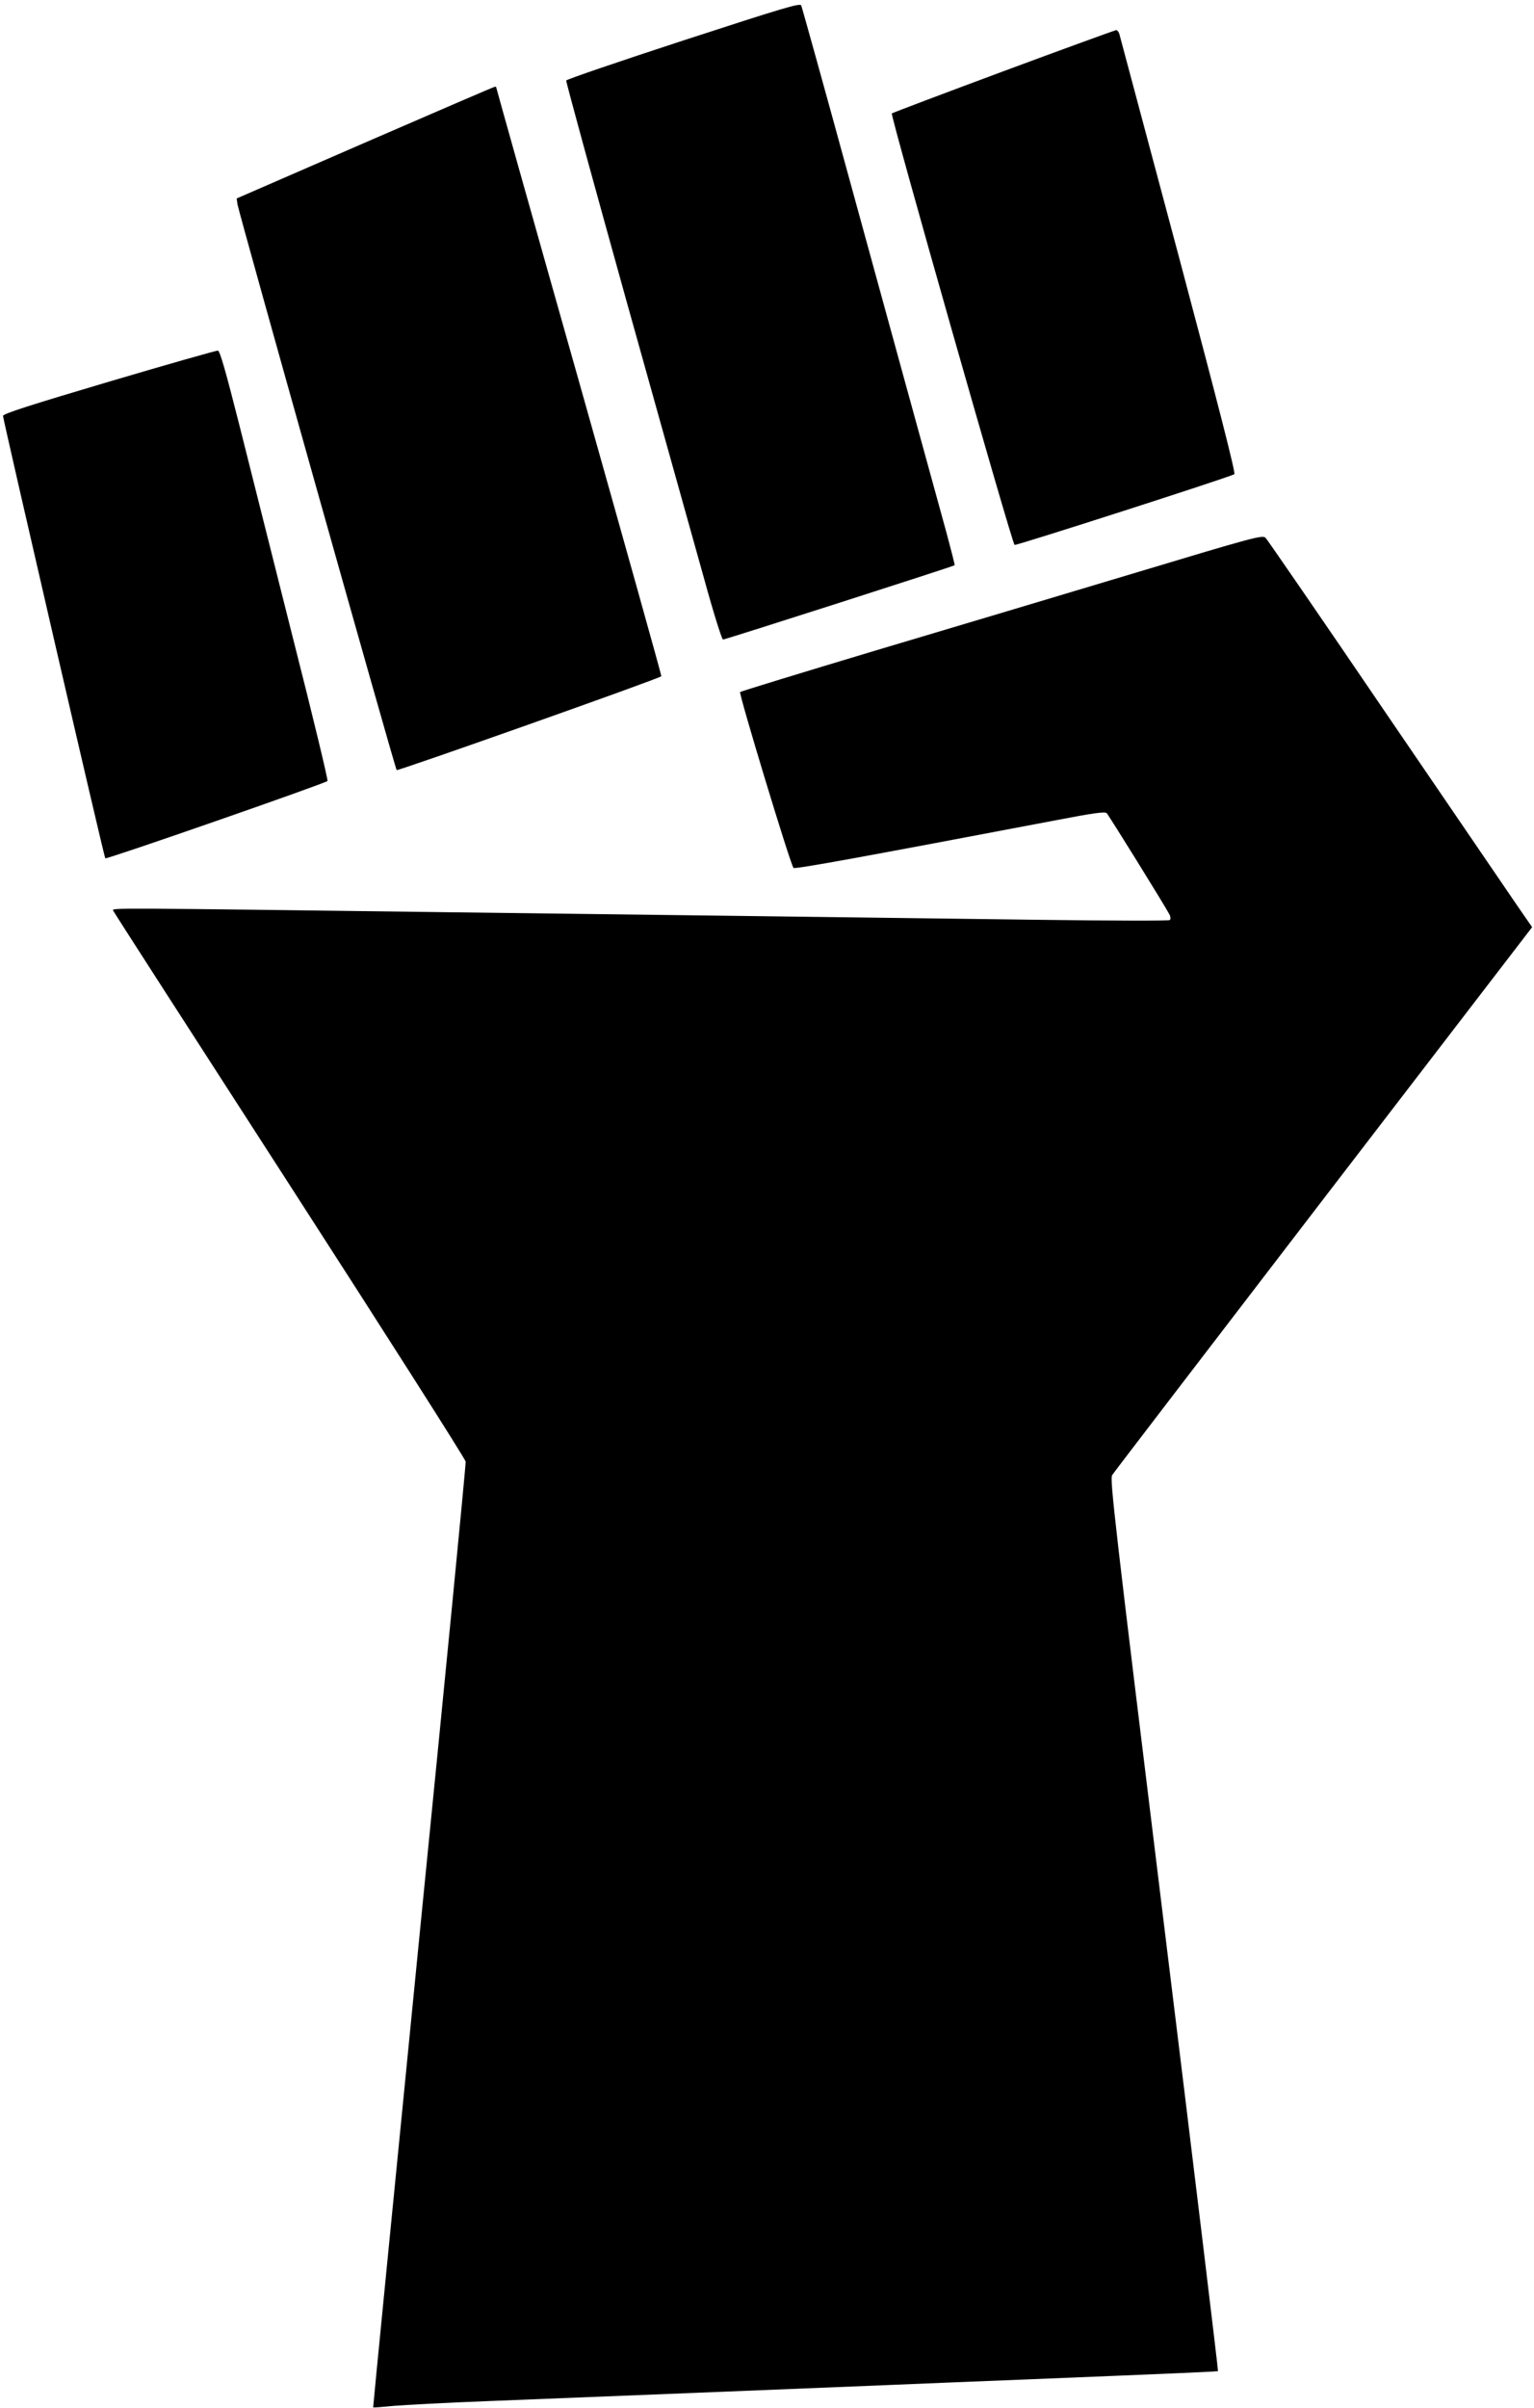
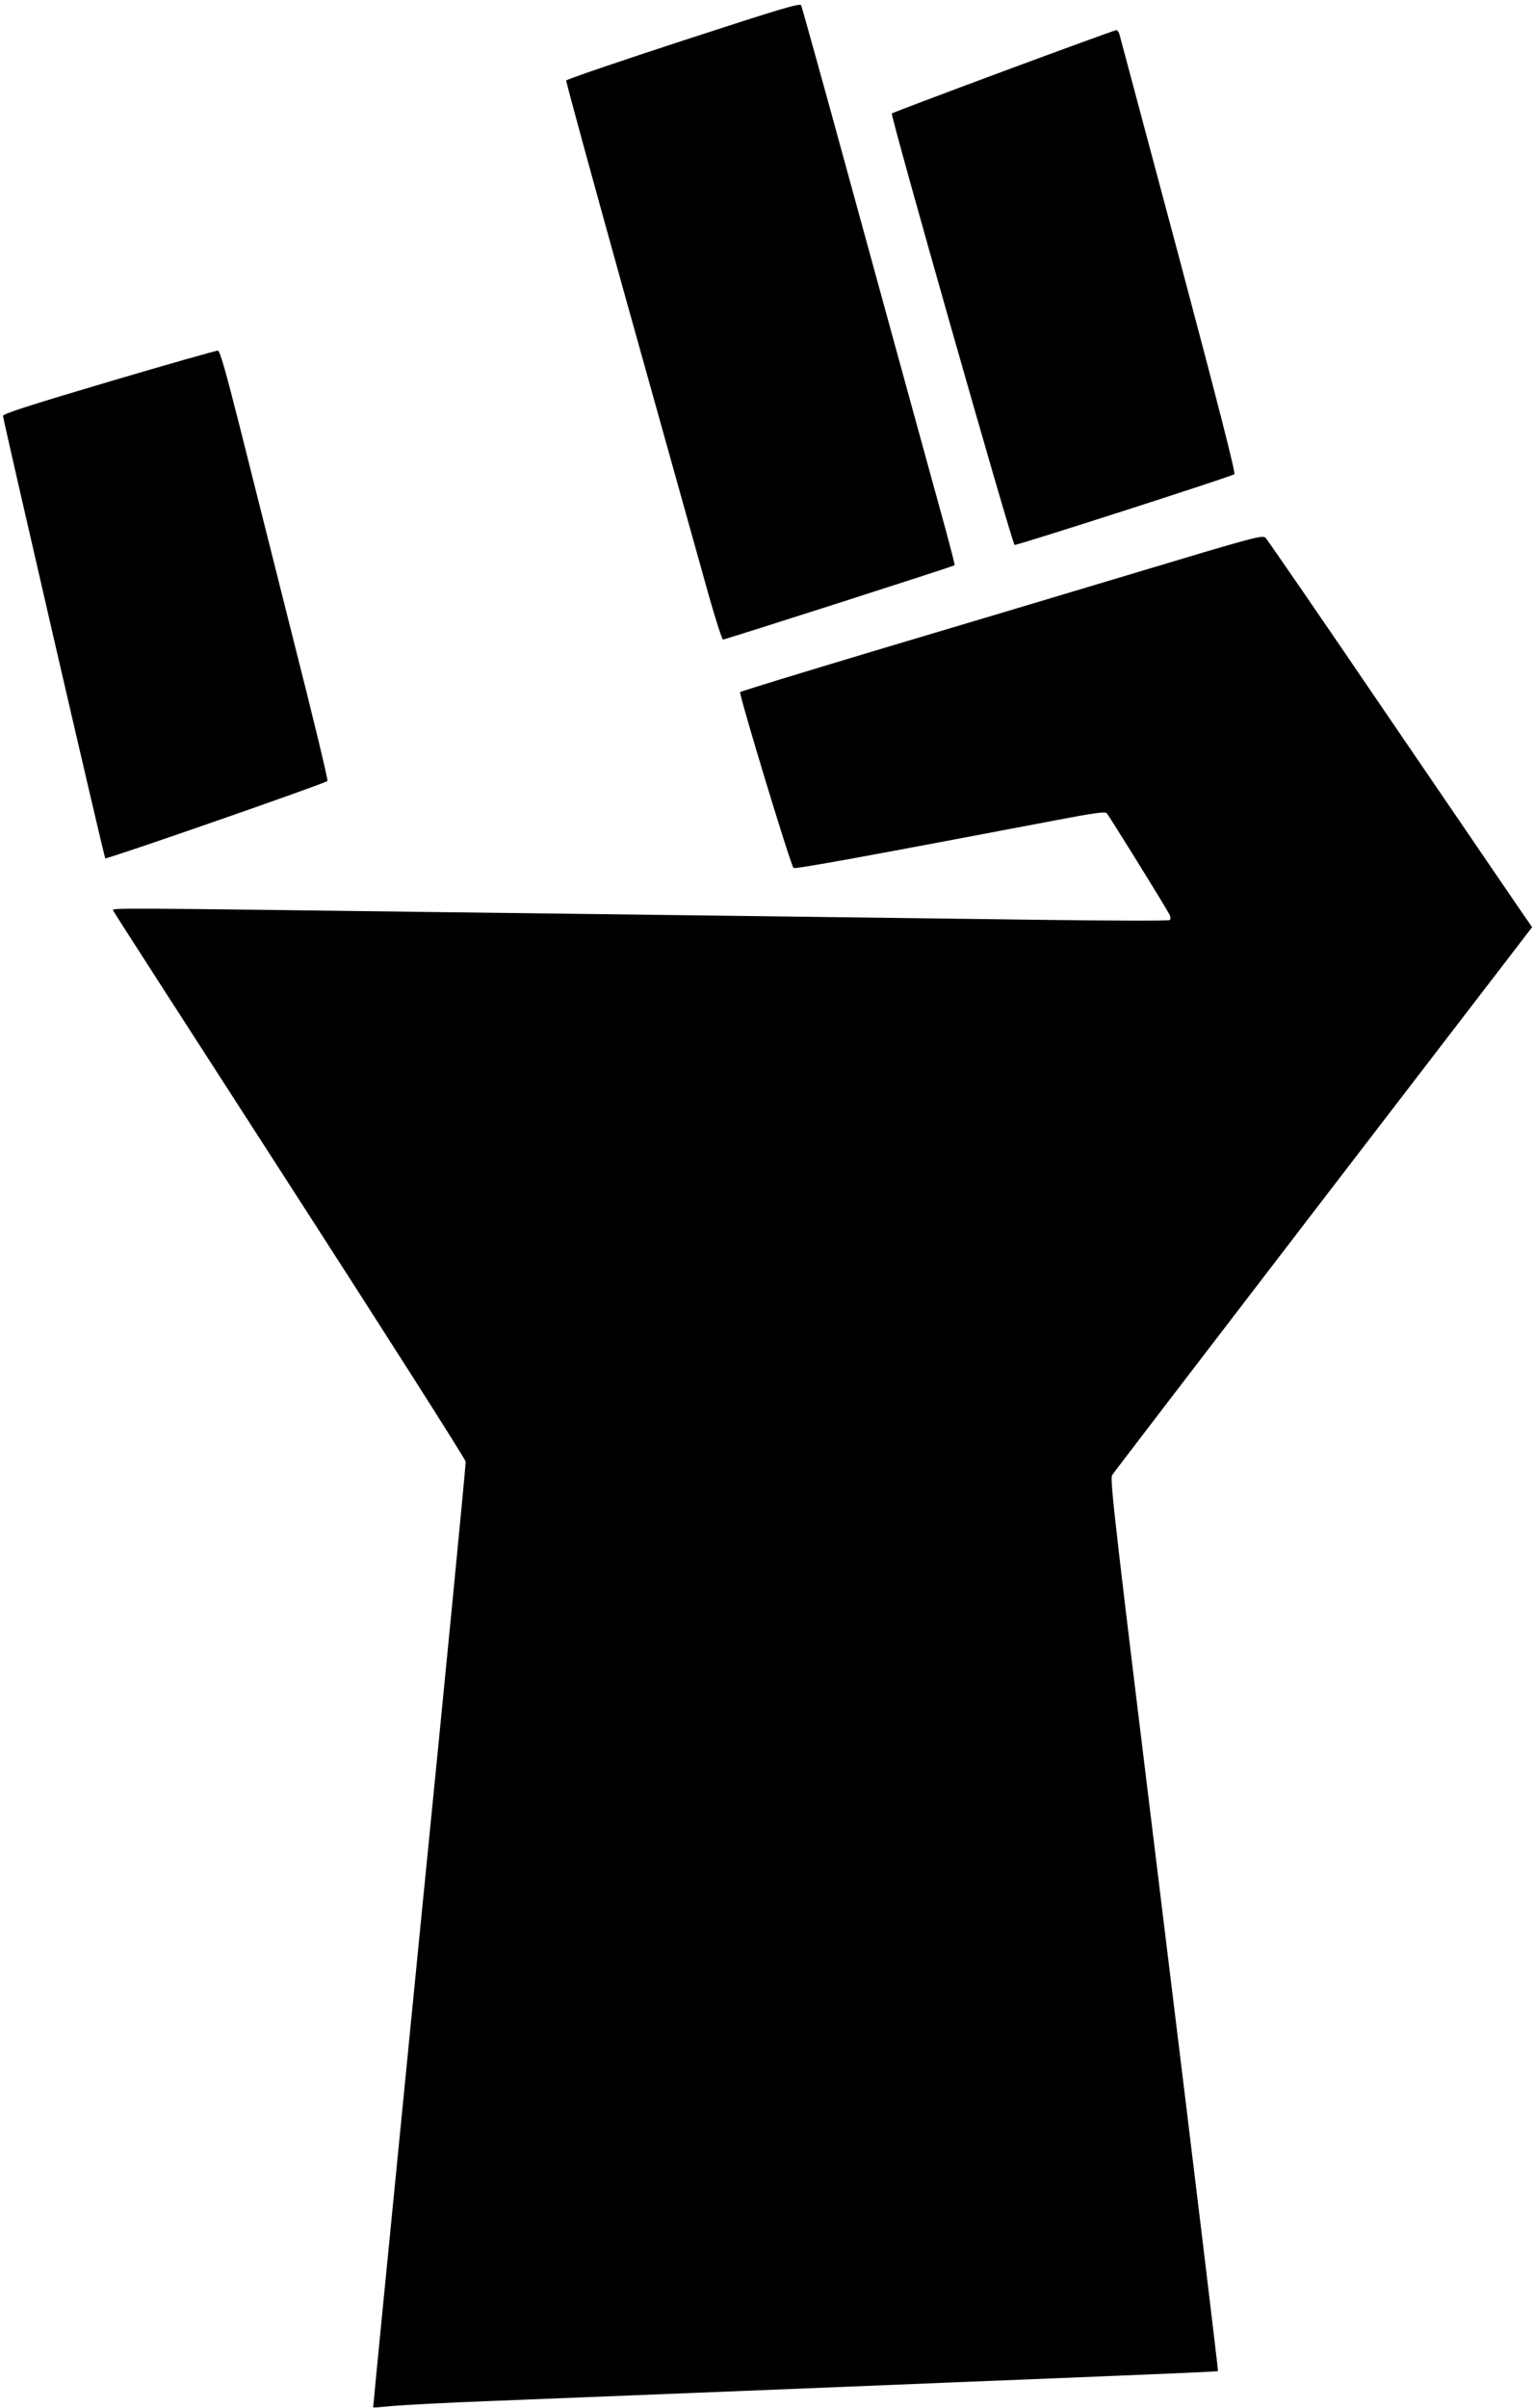
<svg xmlns="http://www.w3.org/2000/svg" version="1.0" width="816pt" height="1280pt" viewBox="0 0 816 1280" preserveAspectRatio="xMidYMid meet">
  <g transform="translate(0,1280) scale(0.1,-0.1)" fill="#000000" stroke="none">
-     <path d="M3635 12585 c-340 -111 -621 -207 -623 -213 -2 -6 143 -535 321 -1174 179 -640 365 -1306 414 -1480 48 -175 93 -318 99 -318 12 0 1226 389 1232 395 2 1 -18 79 -43 172 -126 457 -289 1051 -516 1878 -137 501 -253 917 -257 926 -6 14 -92 -12 -627 -186z" />
+     <path d="M3635 12585 c-340 -111 -621 -207 -623 -213 -2 -6 143 -535 321 -1174 179 -640 365 -1306 414 -1480 48 -175 93 -318 99 -318 12 0 1226 389 1232 395 2 1 -18 79 -43 172 -126 457 -289 1051 -516 1878 -137 501 -253 917 -257 926 -6 14 -92 -12 -627 -186" />
    <path d="M5337 12421 c-323 -120 -590 -221 -593 -224 -9 -9 640 -2289 653 -2294 10 -4 1140 359 1169 376 8 4 -84 363 -295 1156 -169 633 -311 1163 -315 1178 -3 15 -12 27 -19 27 -6 -1 -277 -99 -600 -219z" />
-     <path d="M1942 12042 l-683 -297 4 -30 c8 -50 838 -2999 847 -3009 6 -6 1394 485 1408 499 2 2 -195 705 -437 1563 -243 858 -441 1563 -441 1566 0 3 -3 6 -7 5 -5 0 -315 -134 -691 -297z" />
    <path d="M580 10771 c-415 -123 -565 -171 -564 -182 2 -27 537 -2344 544 -2352 6 -7 1167 397 1182 411 4 4 -78 345 -183 757 -104 413 -233 925 -287 1140 -71 280 -102 390 -113 391 -8 1 -268 -73 -579 -165z" />
    <path d="M6040 9755 c-371 -111 -994 -298 -1385 -414 -390 -117 -713 -216 -718 -220 -8 -8 268 -919 284 -935 7 -8 372 59 1399 254 197 38 258 46 267 37 11 -11 307 -488 333 -537 7 -12 8 -26 3 -31 -5 -5 -303 -4 -688 1 -374 5 -1065 14 -1535 20 -470 6 -1183 15 -1585 20 -1849 24 -1819 24 -1813 9 3 -8 426 -664 939 -1459 513 -795 934 -1456 936 -1470 2 -14 -109 -1150 -246 -2525 -136 -1375 -247 -2501 -246 -2503 2 -2 51 2 111 8 60 5 282 17 494 25 417 16 1723 69 2120 85 135 6 468 19 740 30 863 35 1025 42 1029 45 2 2 -127 1070 -287 2372 -264 2152 -289 2370 -276 2391 8 13 514 673 1124 1468 l1110 1445 -74 107 c-40 59 -356 521 -701 1027 -344 506 -634 927 -643 936 -16 16 -64 3 -692 -186z" />
  </g>
</svg>